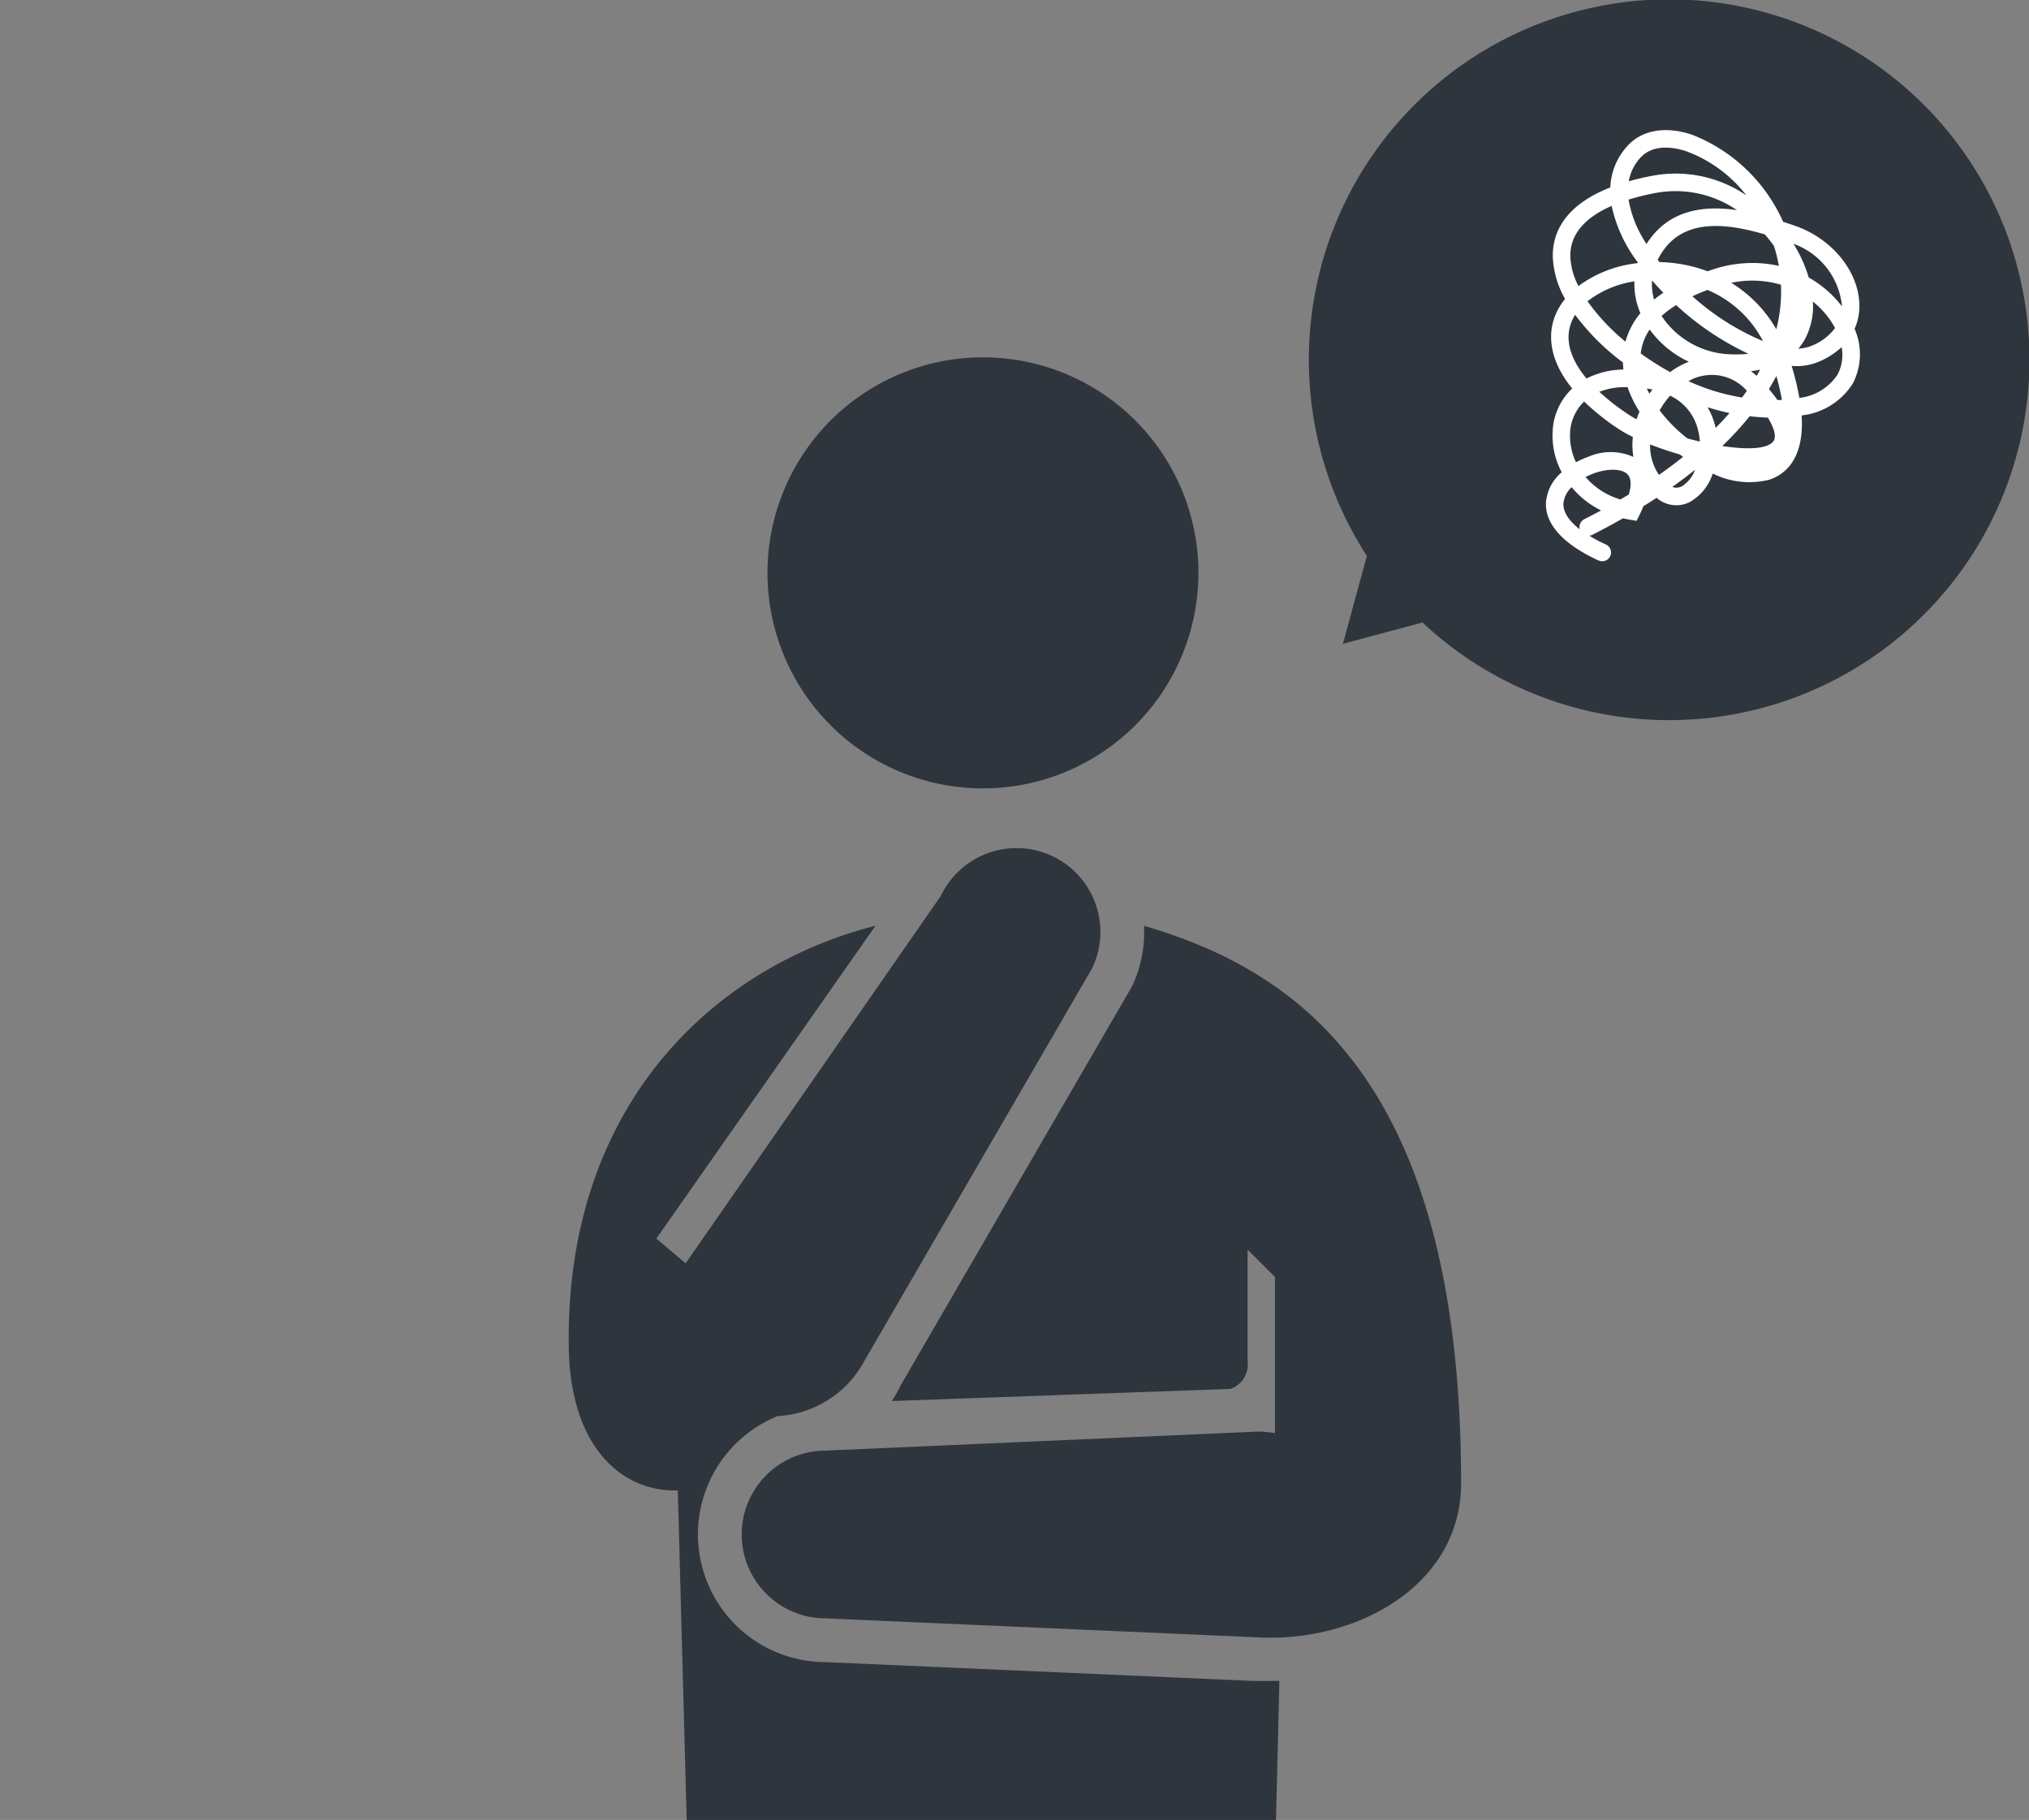
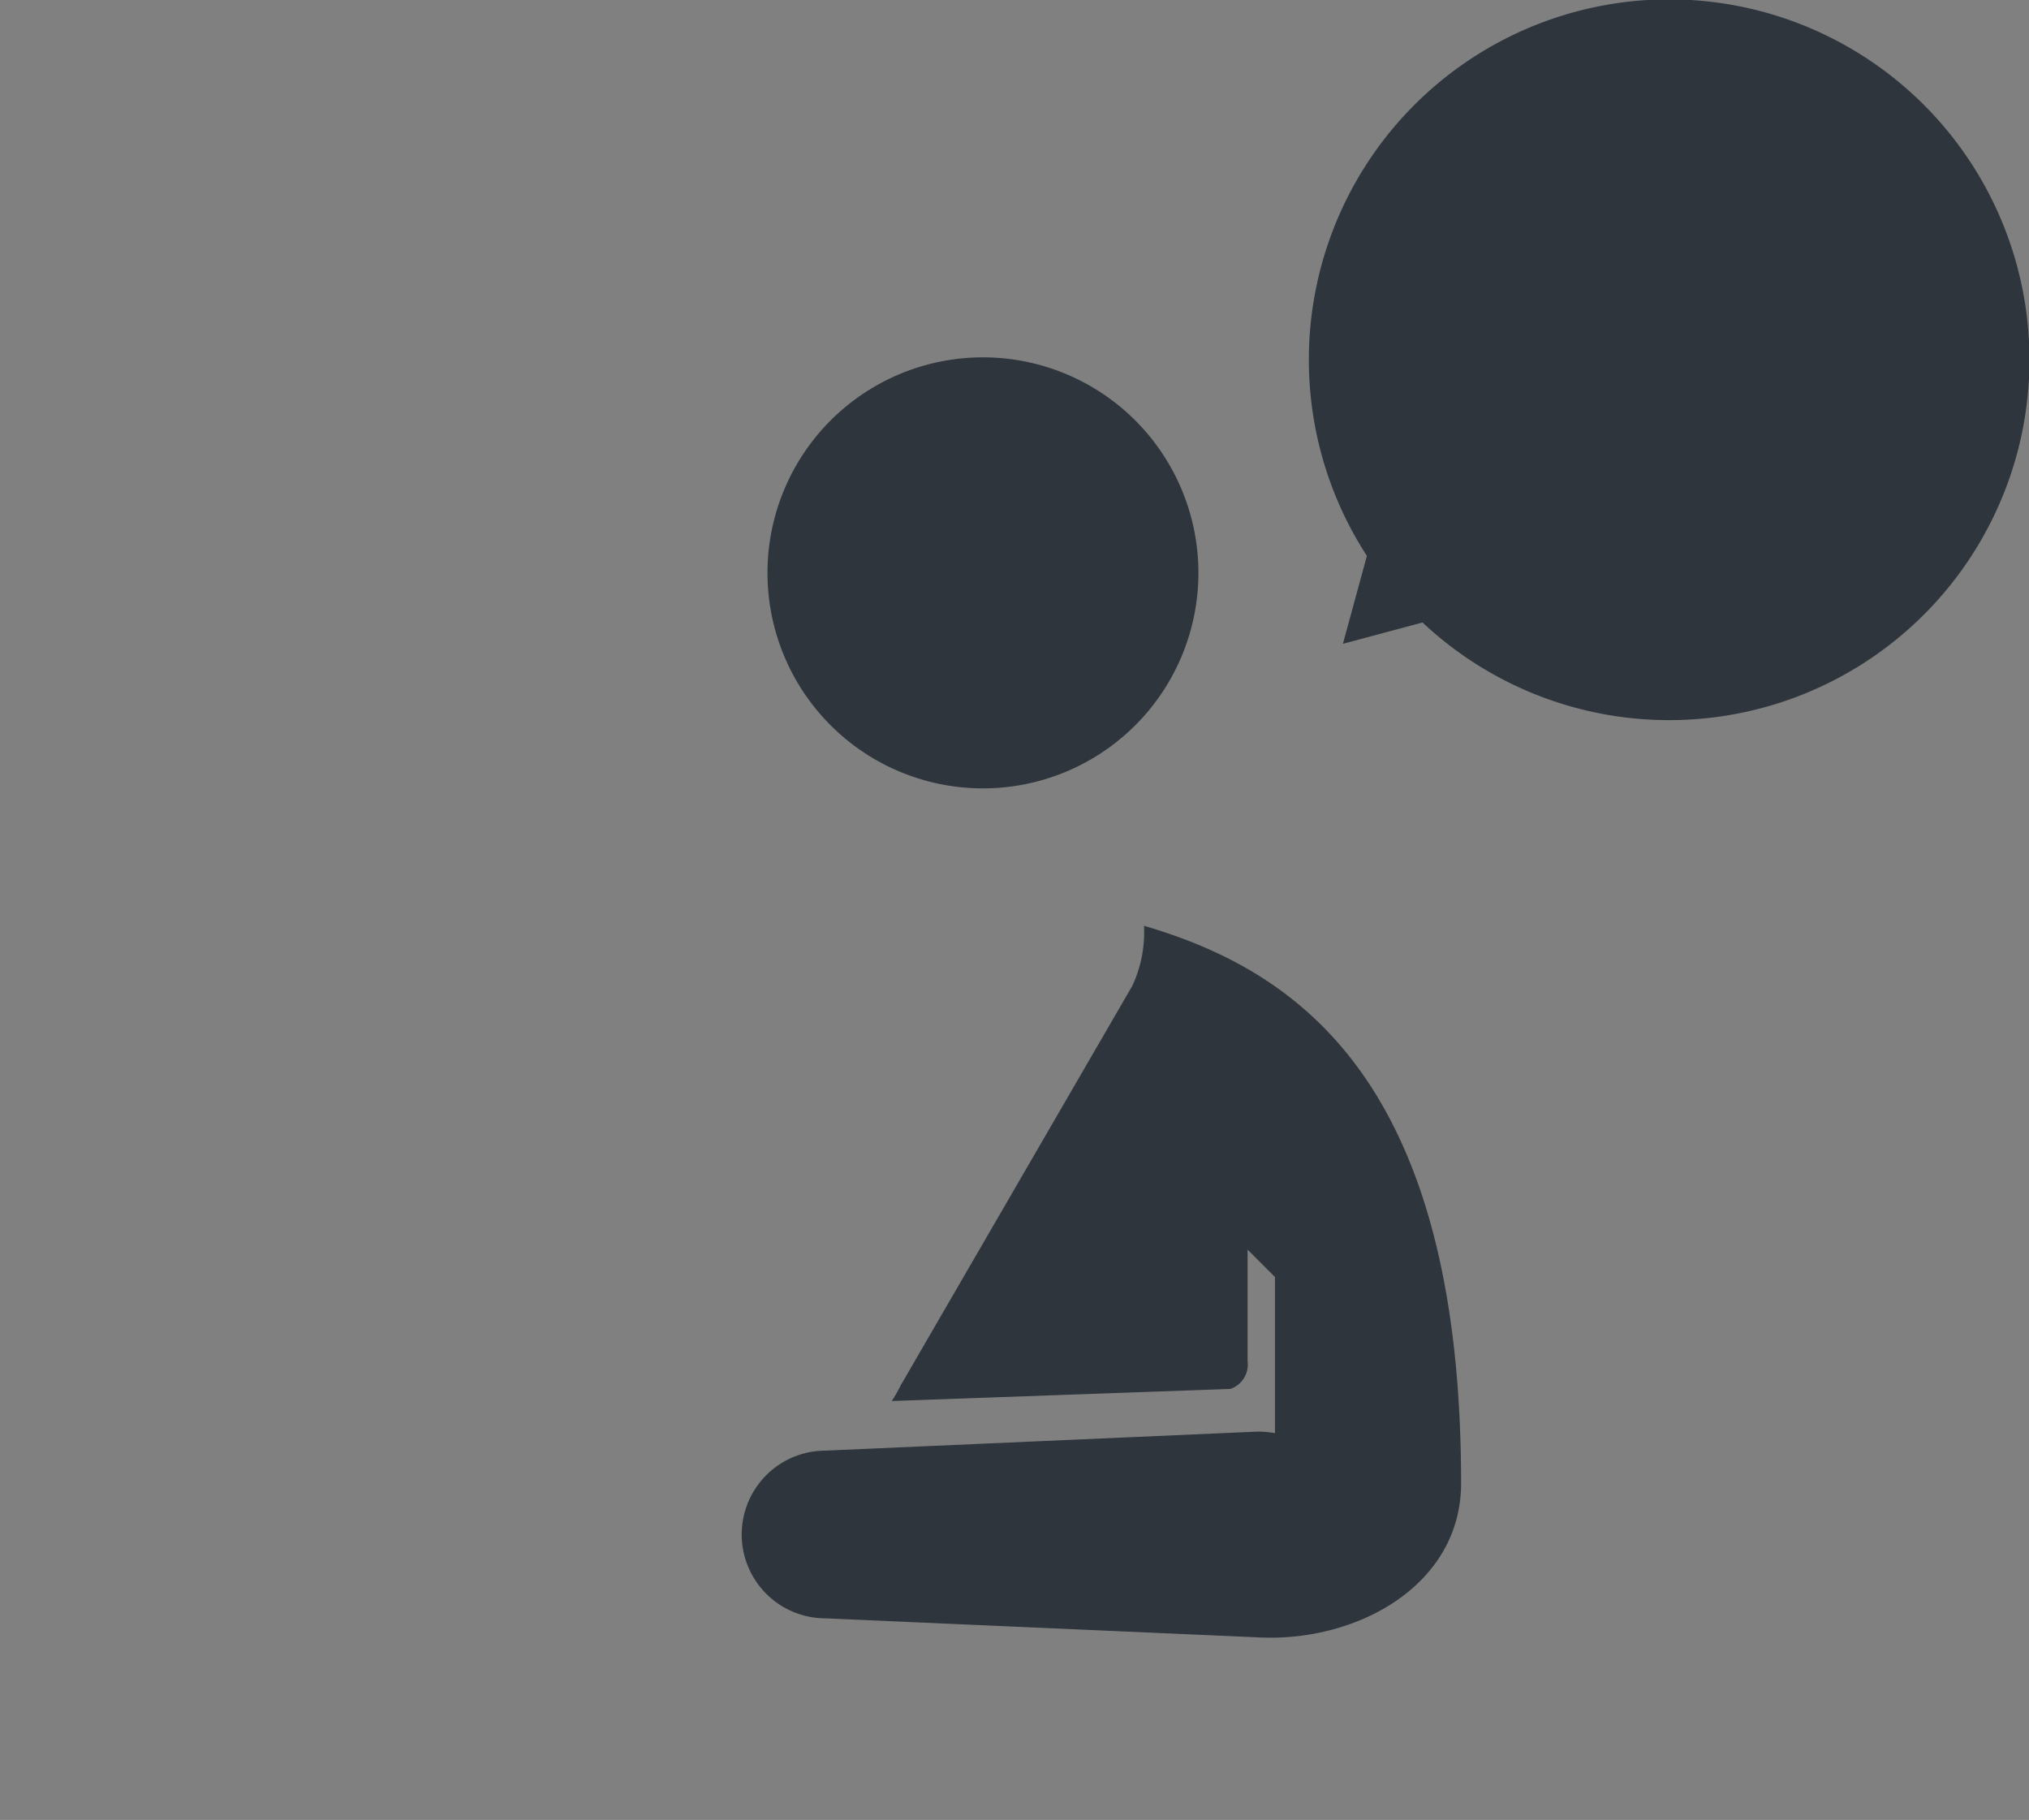
<svg xmlns="http://www.w3.org/2000/svg" width="155" height="139" viewBox="0 0 155 139">
  <rect x="0" y="0" width="155" height="139" fill="#808080" stroke="none" />
  <defs>
    <clipPath id="a">
      <rect width="155" height="139" transform="translate(91 4117.406)" fill="#fff" stroke="#707070" stroke-width="1" />
    </clipPath>
    <clipPath id="b">
      <rect width="84" height="232" transform="translate(0 -0.35)" fill="#2f353d" stroke="#707070" stroke-width="1" />
    </clipPath>
  </defs>
  <g transform="translate(-91 -4117.406)" clip-path="url(#a)">
    <g transform="translate(126 4095)">
      <path d="M676.9,166.046a16.46,16.46,0,1,1-16.457-16.458A16.459,16.459,0,0,1,676.9,166.046Z" transform="translate(-620.35 -99.889)" fill="#2f353d" />
-       <path d="M8.671,47.543l-6.083,1.63,1.832-6.716a27.525,27.525,0,1,1,4.251,5.086Z" transform="translate(65 22.406)" fill="#2f353d" />
+       <path d="M8.671,47.543l-6.083,1.63,1.832-6.716a27.525,27.525,0,1,1,4.251,5.086" transform="translate(65 22.406)" fill="#2f353d" />
      <g transform="translate(0 41.757)" clip-path="url(#b)">
        <g transform="translate(8.449 45.425)">
-           <path d="M654.534,233.936a9.751,9.751,0,0,1-3.765-18.711c.051-.02.1-.051.154-.074a8.007,8.007,0,0,0,6.4-3.775l17.666-30.451a6.406,6.406,0,0,0-11.573-5.5l-19.491,28.055-2.239-1.886,16.745-23.9c-12.284,3.133-23.577,13.587-23.437,31.85,0,8.085,4.182,11.431,8.334,11.279l3.293,122.531a8.35,8.35,0,0,0,16.7,0l3.315-75.333,3.315,75.333a8.35,8.35,0,0,0,16.7,0l2.631-107.98H687.2Z" transform="translate(-634.996 -171.77)" fill="#2f353d" />
          <path d="M673.546,175.28a9.676,9.676,0,0,1-.891,4.584l-17.7,30.525a10.6,10.6,0,0,1-.676,1.188l25.872-.924a1.978,1.978,0,0,0,1.309-2.138v-8.5l2.092,2.092v11.923a7.656,7.656,0,0,0-1.315-.118l-33.018,1.453a6.405,6.405,0,0,0,0,12.81l33.018,1.452c7.541.409,15.534-3.959,15.534-11.766C697.772,186.907,685.051,178.658,673.546,175.28Z" transform="translate(-629.603 -169.349)" fill="#2f353d" />
        </g>
      </g>
-       <path d="M23.893,10.267a4.291,4.291,0,0,0-.228-1.881c-.833-2.389-3.552-4.158-6.571-4.2-.286-.005-.595-.01-.921-.01A12.658,12.658,0,0,0,7.47,0H7.44C5.288,0,3.678.887,3.029,2.435a4.975,4.975,0,0,0-.223,3.327C-.181,8.214-.3,10.52.265,12.156a7.025,7.025,0,0,0,1.887,2.771,4.823,4.823,0,0,0-.335,1.852c.029,1.125.529,2.911,2.967,4.488A4.768,4.768,0,0,0,4.362,24.8,5.929,5.929,0,0,0,6,27.6a3.361,3.361,0,0,0-.434,2.568c.3,1.1,1.436,2.513,5.15,2.967a.707.707,0,0,0,.083,0A.668.668,0,0,0,10.88,31.8,12.672,12.672,0,0,1,9.5,31.558a.737.737,0,0,0,.2-.137q.978-.981,1.838-1.925c.181-.017.365-.035.549-.063l.5-.073.071-.493c.037-.26.064-.5.076-.73q.4-.466.76-.923a2.286,2.286,0,0,0,2.508-.471,3.859,3.859,0,0,0,1-2.616,6.294,6.294,0,0,0,4.25-.885c.975-.715,2.094-2.271.836-5.438a5.29,5.29,0,0,0,2.964-3.527A4.837,4.837,0,0,0,23.893,10.267Zm-3.677-1a6.839,6.839,0,0,1,1.249.625,6.2,6.2,0,0,1,.987.779,4.077,4.077,0,0,1-1.385,1.92,2.849,2.849,0,0,1-.793.438,4.307,4.307,0,0,0,.265-.9A5.361,5.361,0,0,0,20.216,9.263ZM22.4,8.826c.008.036.02.068.032.1-.081-.059-.166-.113-.248-.167a8.439,8.439,0,0,0-2.839-1.141,10.5,10.5,0,0,0-1.9-2.087A5.63,5.63,0,0,1,22.4,8.826ZM20.29,17.143c-.1.041-.211.079-.321.117-.318-.237-.625-.438-.879-.6.091-.384.169-.759.231-1.122A18.22,18.22,0,0,1,20.29,17.143ZM17.5,8.8a11.376,11.376,0,0,1,.713,3.342,9.984,9.984,0,0,0-4.366-2.307A7.71,7.71,0,0,1,17.5,8.8ZM11.341,11.73q.433-.408.946-.818a8.51,8.51,0,0,1,5.24,2.406A19.255,19.255,0,0,1,11.341,11.73Zm5.424,2.854a8.834,8.834,0,0,1-1.38.487,6.566,6.566,0,0,1-5.82-1.184,8.213,8.213,0,0,1,.8-1.134A21.732,21.732,0,0,0,16.765,14.584Zm1.227.879c-.032.176-.068.353-.108.531-.177-.079-.35-.147-.524-.208C17.586,15.684,17.8,15.574,17.992,15.463ZM15.925,6.041c.049.034.1.069.144.1a11.881,11.881,0,0,1,.838,1.337A9.479,9.479,0,0,0,12.059,9.4c-.068.052-.135.1-.2.154a11.232,11.232,0,0,0-3.721.468c-.061-.039-.12-.081-.179-.122a5.037,5.037,0,0,1,.252-1.012c.98-2.756,4.175-3.283,6.93-3.363Q15.554,5.77,15.925,6.041ZM10.217,21.357c-.019.208-.029.416-.029.625a7.173,7.173,0,0,1-.718-.159,17.773,17.773,0,0,1-2.638-.956,5.336,5.336,0,0,1,1.648-.911c.1-.034.193-.068.289-.1A8.846,8.846,0,0,0,10.217,21.357ZM10.209,19.5c.145-.022.287-.042.429-.054-.046.123-.088.25-.127.378C10.407,19.719,10.305,19.613,10.209,19.5ZM8.634,12.874a4.137,4.137,0,0,1-.6-1.343c.358.216.73.426,1.112.625C8.953,12.4,8.786,12.638,8.634,12.874ZM7.548,16.607a15.99,15.99,0,0,1-3.712-2.041,7.733,7.733,0,0,1,2.94-2.553A5.611,5.611,0,0,0,7.96,14.184,5.731,5.731,0,0,0,7.548,16.607ZM6.772,9.015a8.849,8.849,0,0,1-2.354-2.8A18.76,18.76,0,0,1,6.265,5.074a8.312,8.312,0,0,1,6.281-.654c-2.362.4-4.679,1.431-5.6,4.018C6.878,8.63,6.819,8.824,6.772,9.015ZM4.261,2.955c.591-1.4,2.234-1.617,3.178-1.617h.027a10.377,10.377,0,0,1,5.419,1.788A9.607,9.607,0,0,0,5.623,3.9c-.6.326-1.137.654-1.622.978A3.614,3.614,0,0,1,4.261,2.955ZM1.53,11.722C.922,9.953,1.877,8.369,3.338,7.07a10.955,10.955,0,0,0,3.17,3.442l.066.049v.056a9.285,9.285,0,0,0-3.756,3.058A5.321,5.321,0,0,1,1.53,11.722Zm1.626,5.022a3.278,3.278,0,0,1,.1-.9,17.715,17.715,0,0,0,4.6,2.334c.061.177.132.345.2.5l-.039.014A6.447,6.447,0,0,0,5.587,20.2C4.031,19.223,3.188,18.045,3.156,16.744Zm2.5,7.736a3.561,3.561,0,0,1,.3-2.55,18.341,18.341,0,0,0,3.15,1.181,9.261,9.261,0,0,0,1.227.242,5.638,5.638,0,0,0,.51,1.438,4.259,4.259,0,0,0-3.259,1.038,6.385,6.385,0,0,0-.782.706A4.654,4.654,0,0,1,5.66,24.479Zm3.087,6a.669.669,0,0,0-.086.838c-1.011-.365-1.634-.877-1.8-1.5a1.961,1.961,0,0,1,.213-1.37,6.87,6.87,0,0,0,2.69.994Q9.27,29.955,8.747,30.475Zm2.165-2.291a5.614,5.614,0,0,1-3.065-.806,5.369,5.369,0,0,1,.547-.487c.929-.71,1.941-.994,2.464-.688.34.2.524.7.541,1.424Q11.158,27.906,10.912,28.183Zm.6-10.427A21.11,21.11,0,0,1,8.932,17.1a4.1,4.1,0,0,1,.088-1.947,7.741,7.741,0,0,0,3.609,1.416A5.946,5.946,0,0,0,11.515,17.756Zm.556,1.713a3.9,3.9,0,0,1,2.845,1.842,4.449,4.449,0,0,1,.4.792c-.323.024-.649.047-.973.063a11.38,11.38,0,0,1-2.685-1.382A6.194,6.194,0,0,1,12.071,19.469Zm1.059,6.016a3.972,3.972,0,0,1-1.36-2c.744.042,1.556.054,2.389.025.1.034.2.068.3.1Q13.844,24.544,13.131,25.485Zm1.923.3a.857.857,0,0,1-.669.26q.679-.907,1.25-1.781A2.475,2.475,0,0,1,15.053,25.789Zm1.083-5.051L16.05,20.6a5.432,5.432,0,0,0-.992-1.169,16.452,16.452,0,0,0,1.732-.095C16.593,19.8,16.373,20.269,16.137,20.738Zm-3.075-2.751a3.569,3.569,0,0,1,4.476-.678c-.063.2-.127.4-.2.6l-.061.01A15.734,15.734,0,0,1,13.061,17.987ZM20.628,20.4c-.308.7-1.767,1.206-3.582,1.5a24.761,24.761,0,0,0,1.286-2.807c.483-.1.935-.21,1.354-.33C20.457,19.427,20.8,20,20.628,20.4Zm3.1-6.386a4.049,4.049,0,0,1-2.22,2.573,19.751,19.751,0,0,0-1.316-2.144,4.354,4.354,0,0,0,1.72-.818A5.916,5.916,0,0,0,23.381,11.9,3.192,3.192,0,0,1,23.729,14.01Z" transform="matrix(0.951, 0.309, -0.309, 0.951, 87.127, 30.376)" fill="#fff" />
    </g>
  </g>
</svg>